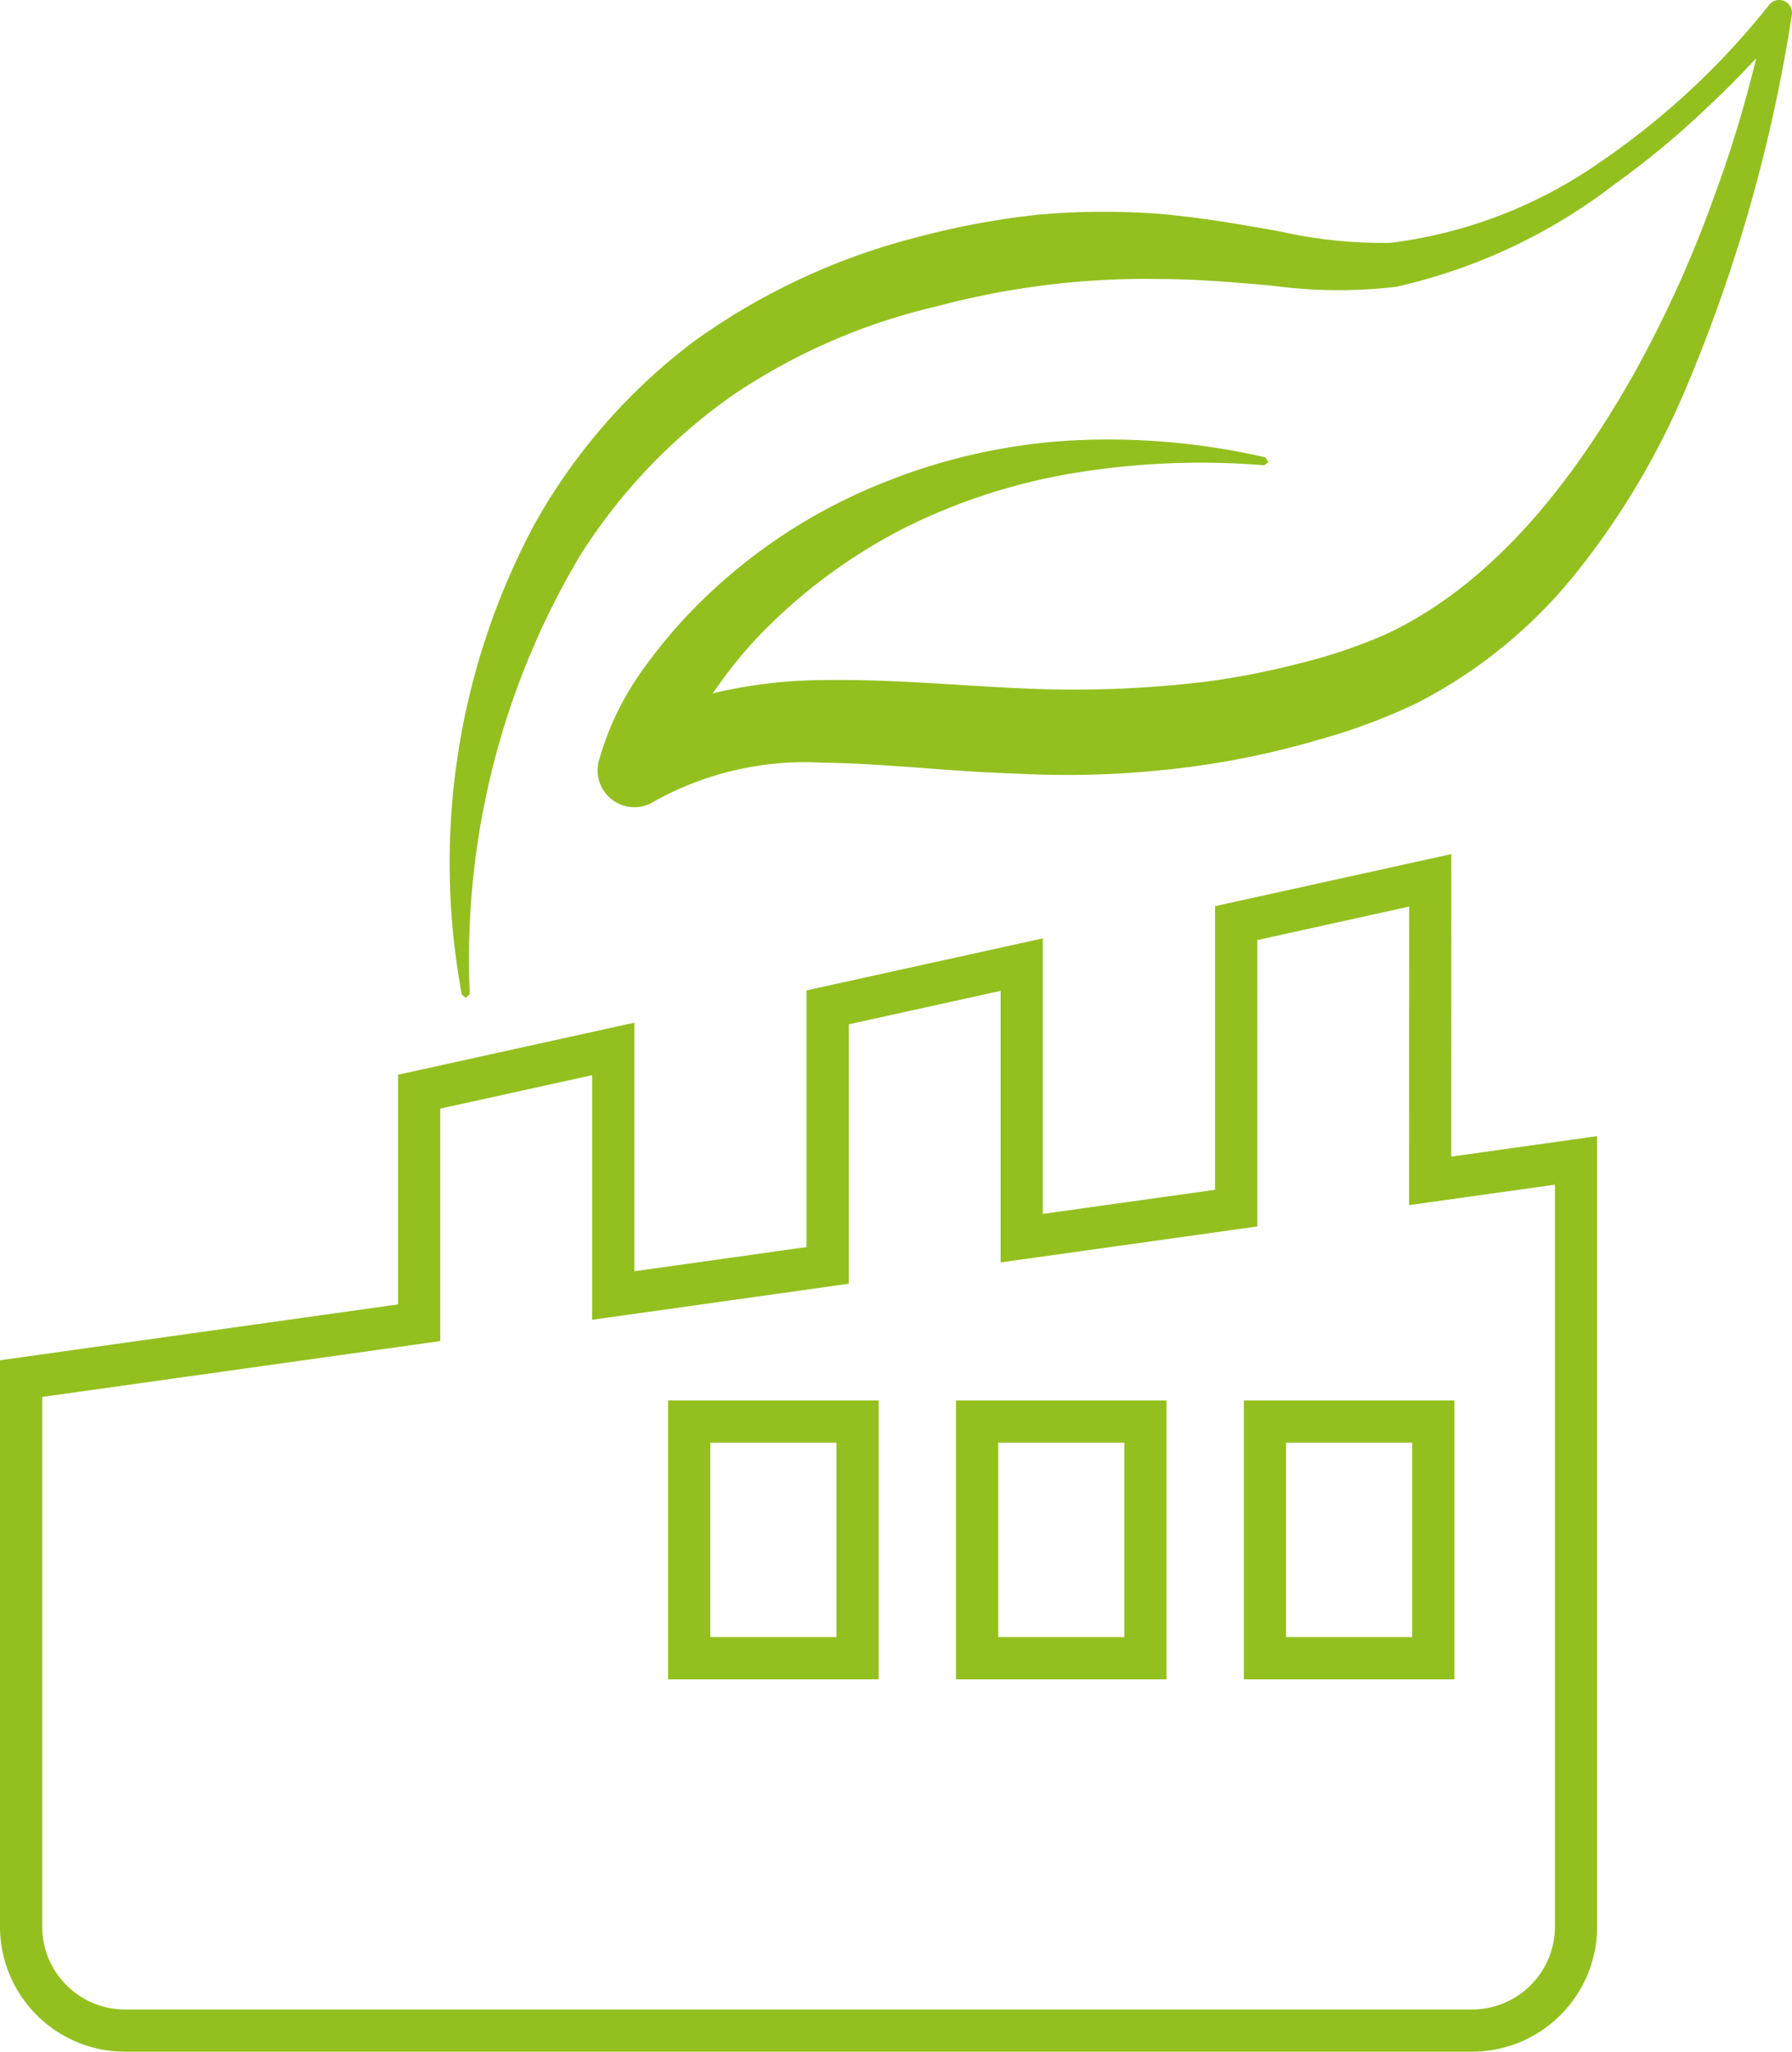
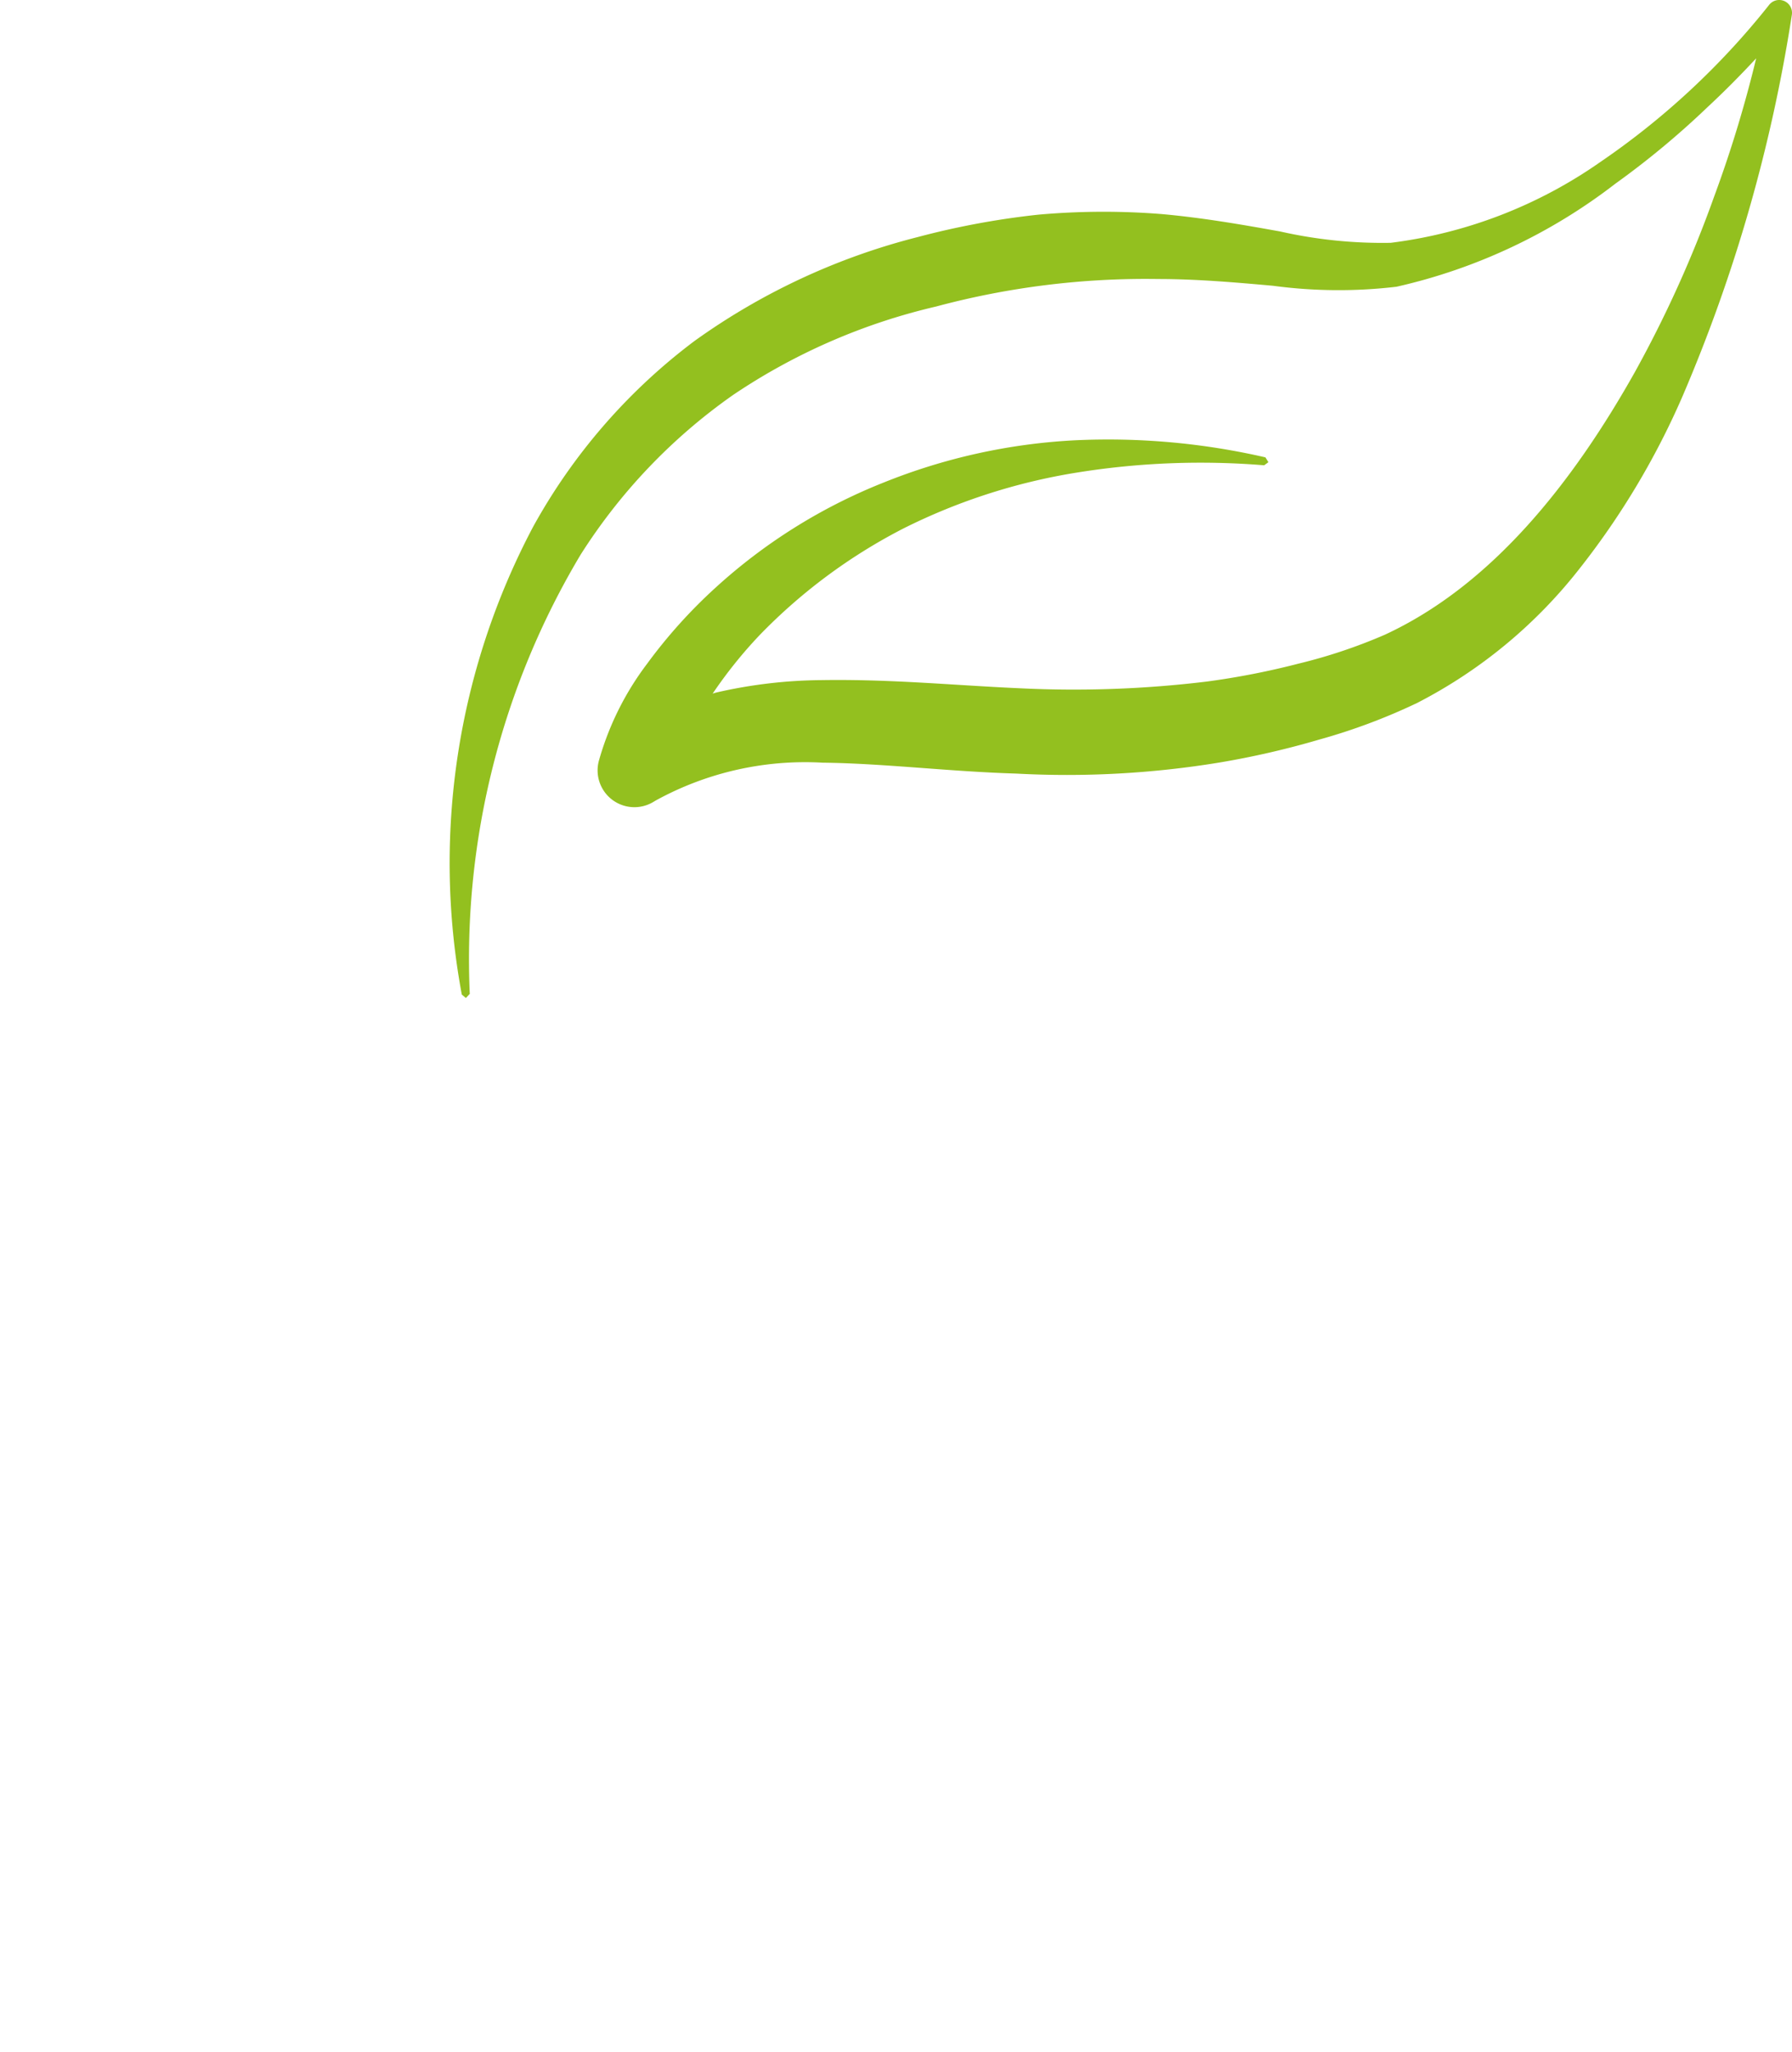
<svg xmlns="http://www.w3.org/2000/svg" id="Layer_1" data-name="Layer 1" viewBox="0 0 84.949 97.269">
  <defs>
    <style>
      .cls-1 {
        fill: none;
        stroke: #93c01f;
        stroke-miterlimit: 10;
        stroke-width: 2px;
      }

      .cls-2 {
        fill: #93c01f;
      }
    </style>
  </defs>
  <title>Icone objetivo 2</title>
  <g>
    <g>
-       <path class="cls-1" d="M67.8,41.736l-9.2,2.028V57.276L48.433,58.7V45.732l-9.2,2.026V59.992L29.07,61.419V49.729l-9.2,2.026V62.71L1,65.358V91.35a4.933,4.933,0,0,0,4.919,4.919H69.792a4.932,4.932,0,0,0,4.919-4.919V55.014l-6.915.97Z" transform="translate(0 0)" />
-       <rect class="cls-1" x="32.672" y="67.396" width="7.979" height="11.219" />
-       <rect class="cls-1" x="46.319" y="67.396" width="7.978" height="11.219" />
-       <rect class="cls-1" x="59.964" y="67.396" width="7.979" height="11.219" />
-     </g>
+       </g>
    <path class="cls-2" d="M84.719.131a.607.607,0,0,0-.854.1l-.009.012a36.358,36.358,0,0,1-8,7.442,22.106,22.106,0,0,1-9.931,3.827,21.991,21.991,0,0,1-5.24-.538c-1.825-.329-3.712-.656-5.639-.827a34.793,34.793,0,0,0-5.823.03A38.093,38.093,0,0,0,43.5,11.24a31.374,31.374,0,0,0-10.58,4.927,27.768,27.768,0,0,0-7.644,8.8A34.081,34.081,0,0,0,21.891,47.15l.193.164.185-.195A37.376,37.376,0,0,1,27.522,26.3a26.736,26.736,0,0,1,7.238-7.581,28.921,28.921,0,0,1,9.62-4.188A38.314,38.314,0,0,1,54.9,13.228c1.787,0,3.589.153,5.445.32a23.329,23.329,0,0,0,5.857.046A26.523,26.523,0,0,0,76.575,8.709,40.217,40.217,0,0,0,80.923,5.1c.808-.75,1.579-1.529,2.328-2.335a58.465,58.465,0,0,1-2,6.574,56.157,56.157,0,0,1-3.75,8.3c-2.93,5.214-6.759,10.1-11.867,12.459a25.193,25.193,0,0,1-4.088,1.367,36.916,36.916,0,0,1-4.328.846,52.2,52.2,0,0,1-8.878.319c-3.011-.132-6.086-.438-9.359-.387a23.03,23.03,0,0,0-5.018.587c-.06.015-.119.037-.179.053a21.456,21.456,0,0,1,2.243-2.791,26.064,26.064,0,0,1,6.816-5.046A28.356,28.356,0,0,1,51.077,22.4a36.958,36.958,0,0,1,8.851-.341l.2-.147-.142-.229a33.239,33.239,0,0,0-9.072-.807,28.107,28.107,0,0,0-9.05,2.011,26.092,26.092,0,0,0-7.98,5.007,24.236,24.236,0,0,0-3.212,3.579,13.79,13.79,0,0,0-2.288,4.615,1.745,1.745,0,0,0,2.6,1.924l.107-.064A14.7,14.7,0,0,1,39,36.158c2.915.034,6,.422,9.169.517a44.668,44.668,0,0,0,9.626-.522,40.693,40.693,0,0,0,4.739-1.089,28.4,28.4,0,0,0,4.642-1.736,23.3,23.3,0,0,0,7.652-6.307,36.962,36.962,0,0,0,4.937-8.247A74.819,74.819,0,0,0,84.941.71.61.61,0,0,0,84.719.131Z" transform="translate(0 0)" />
  </g>
</svg>